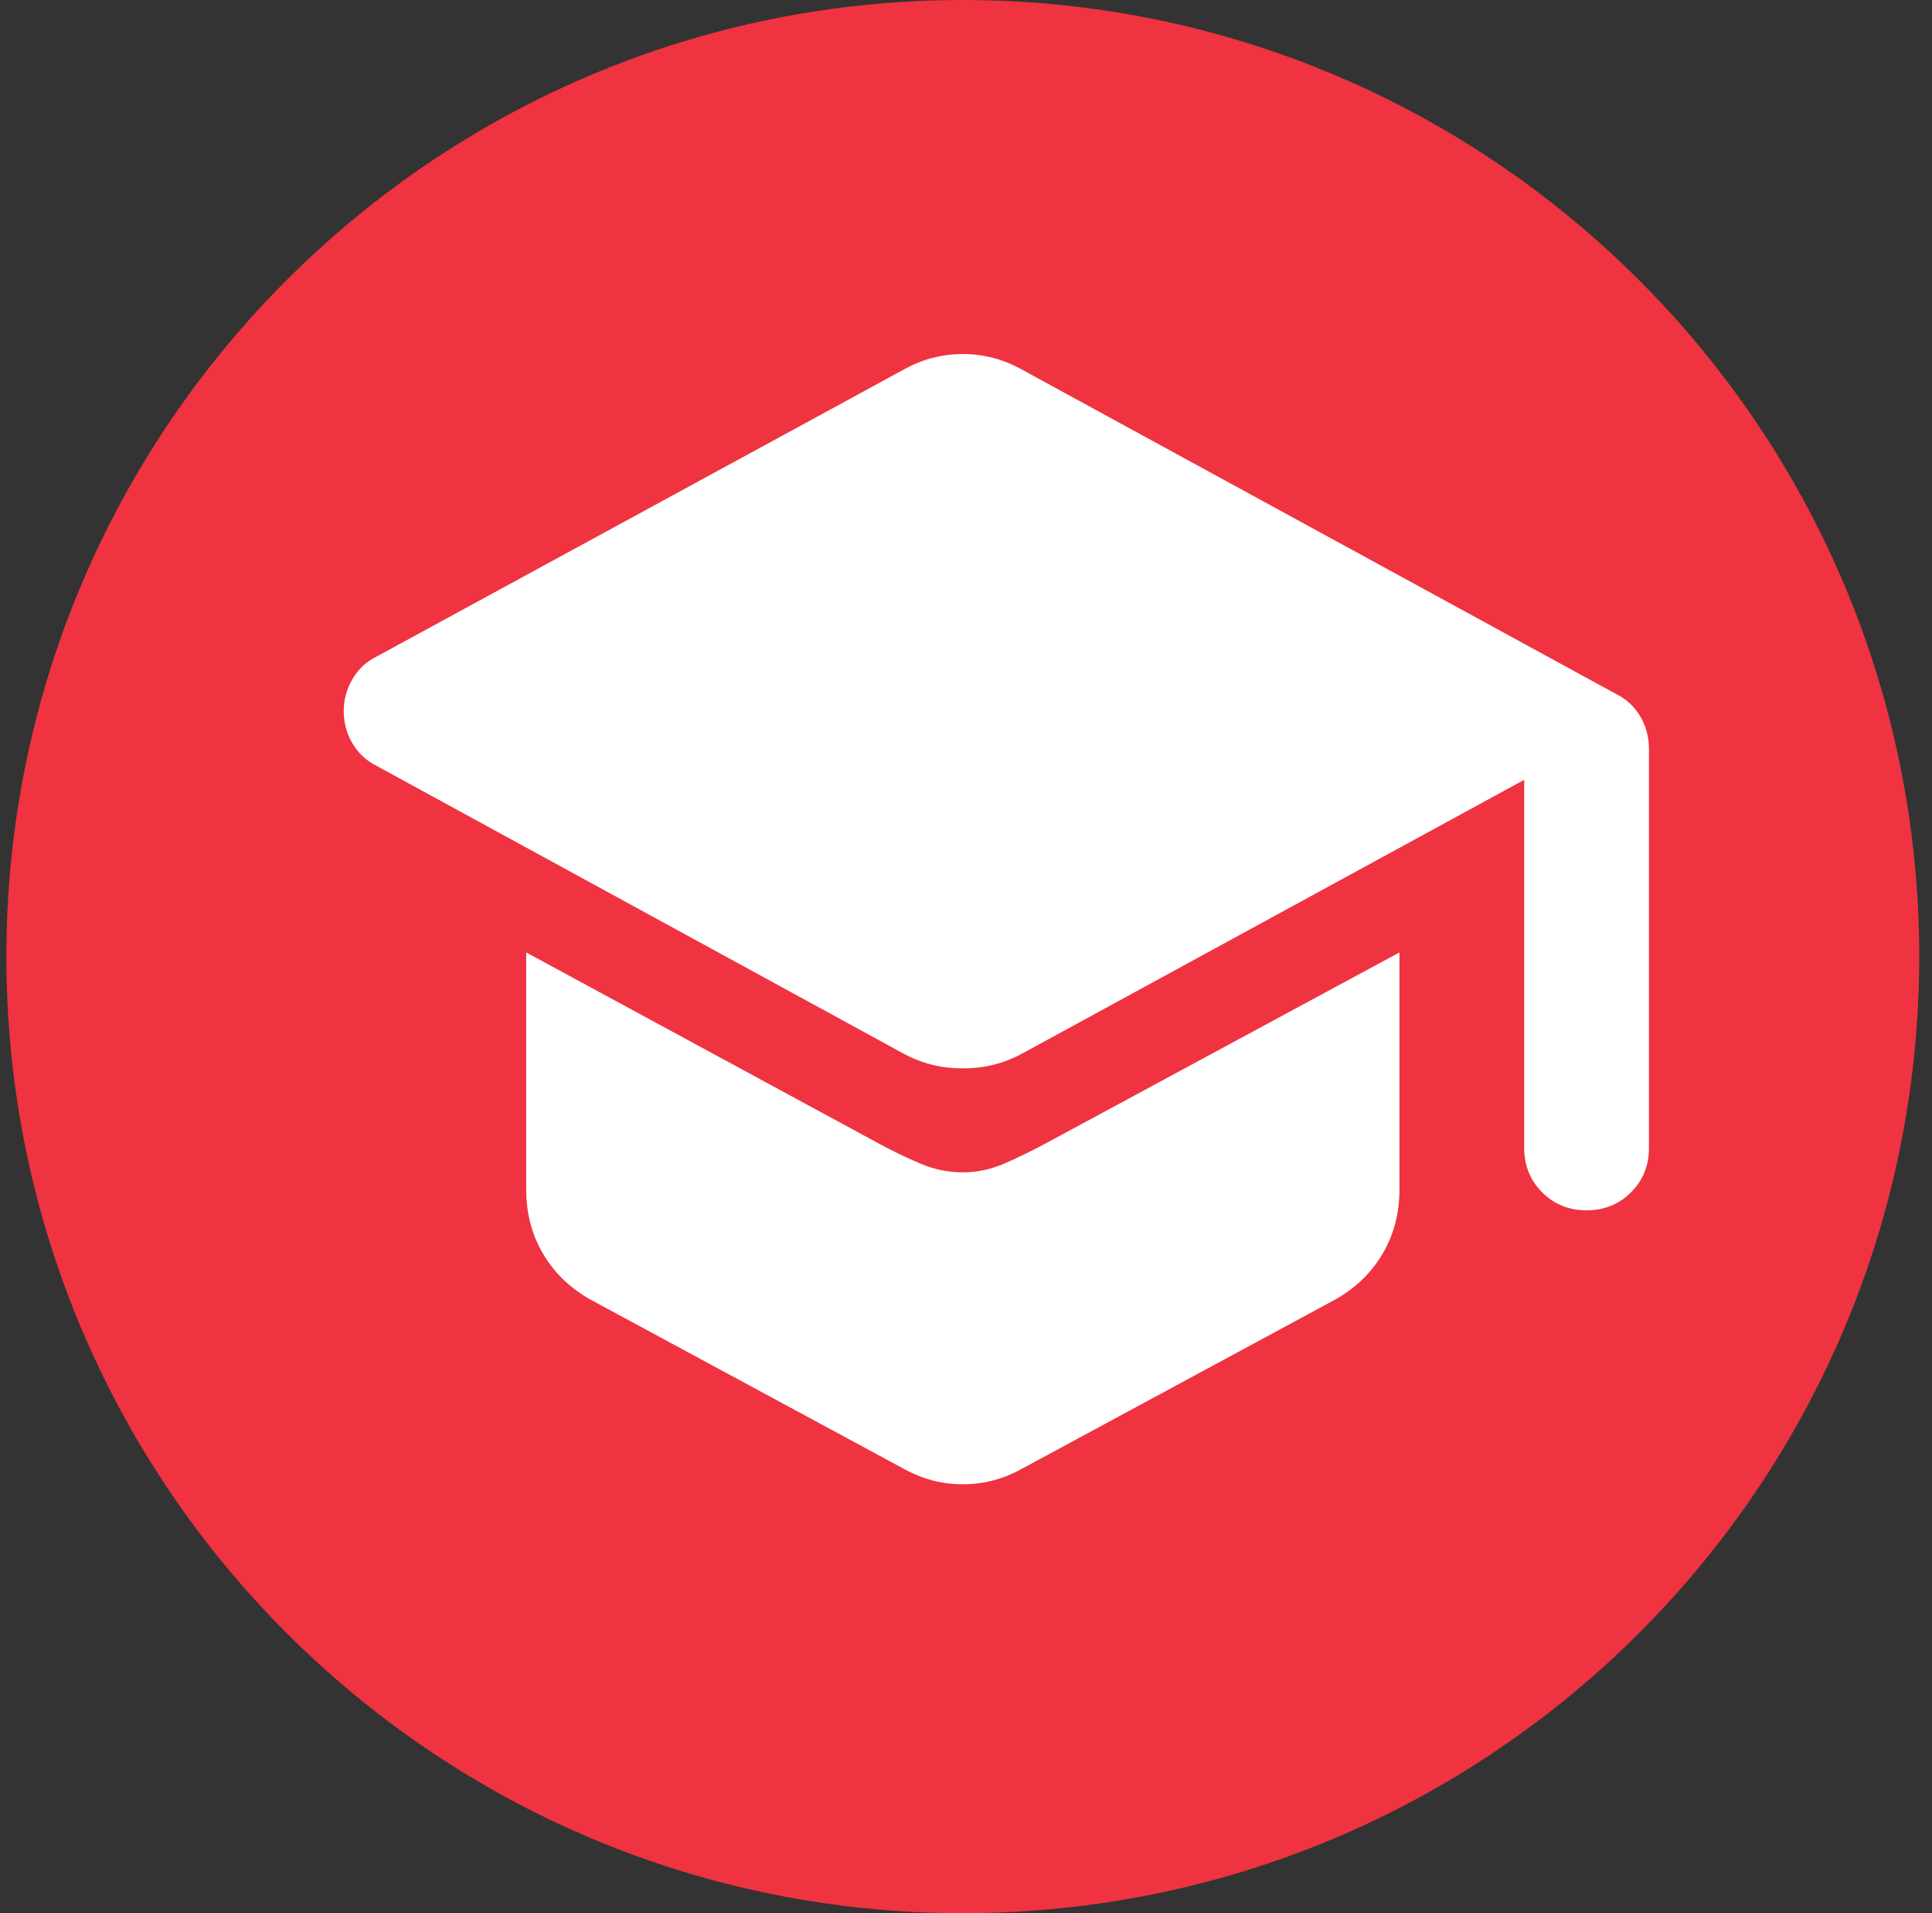
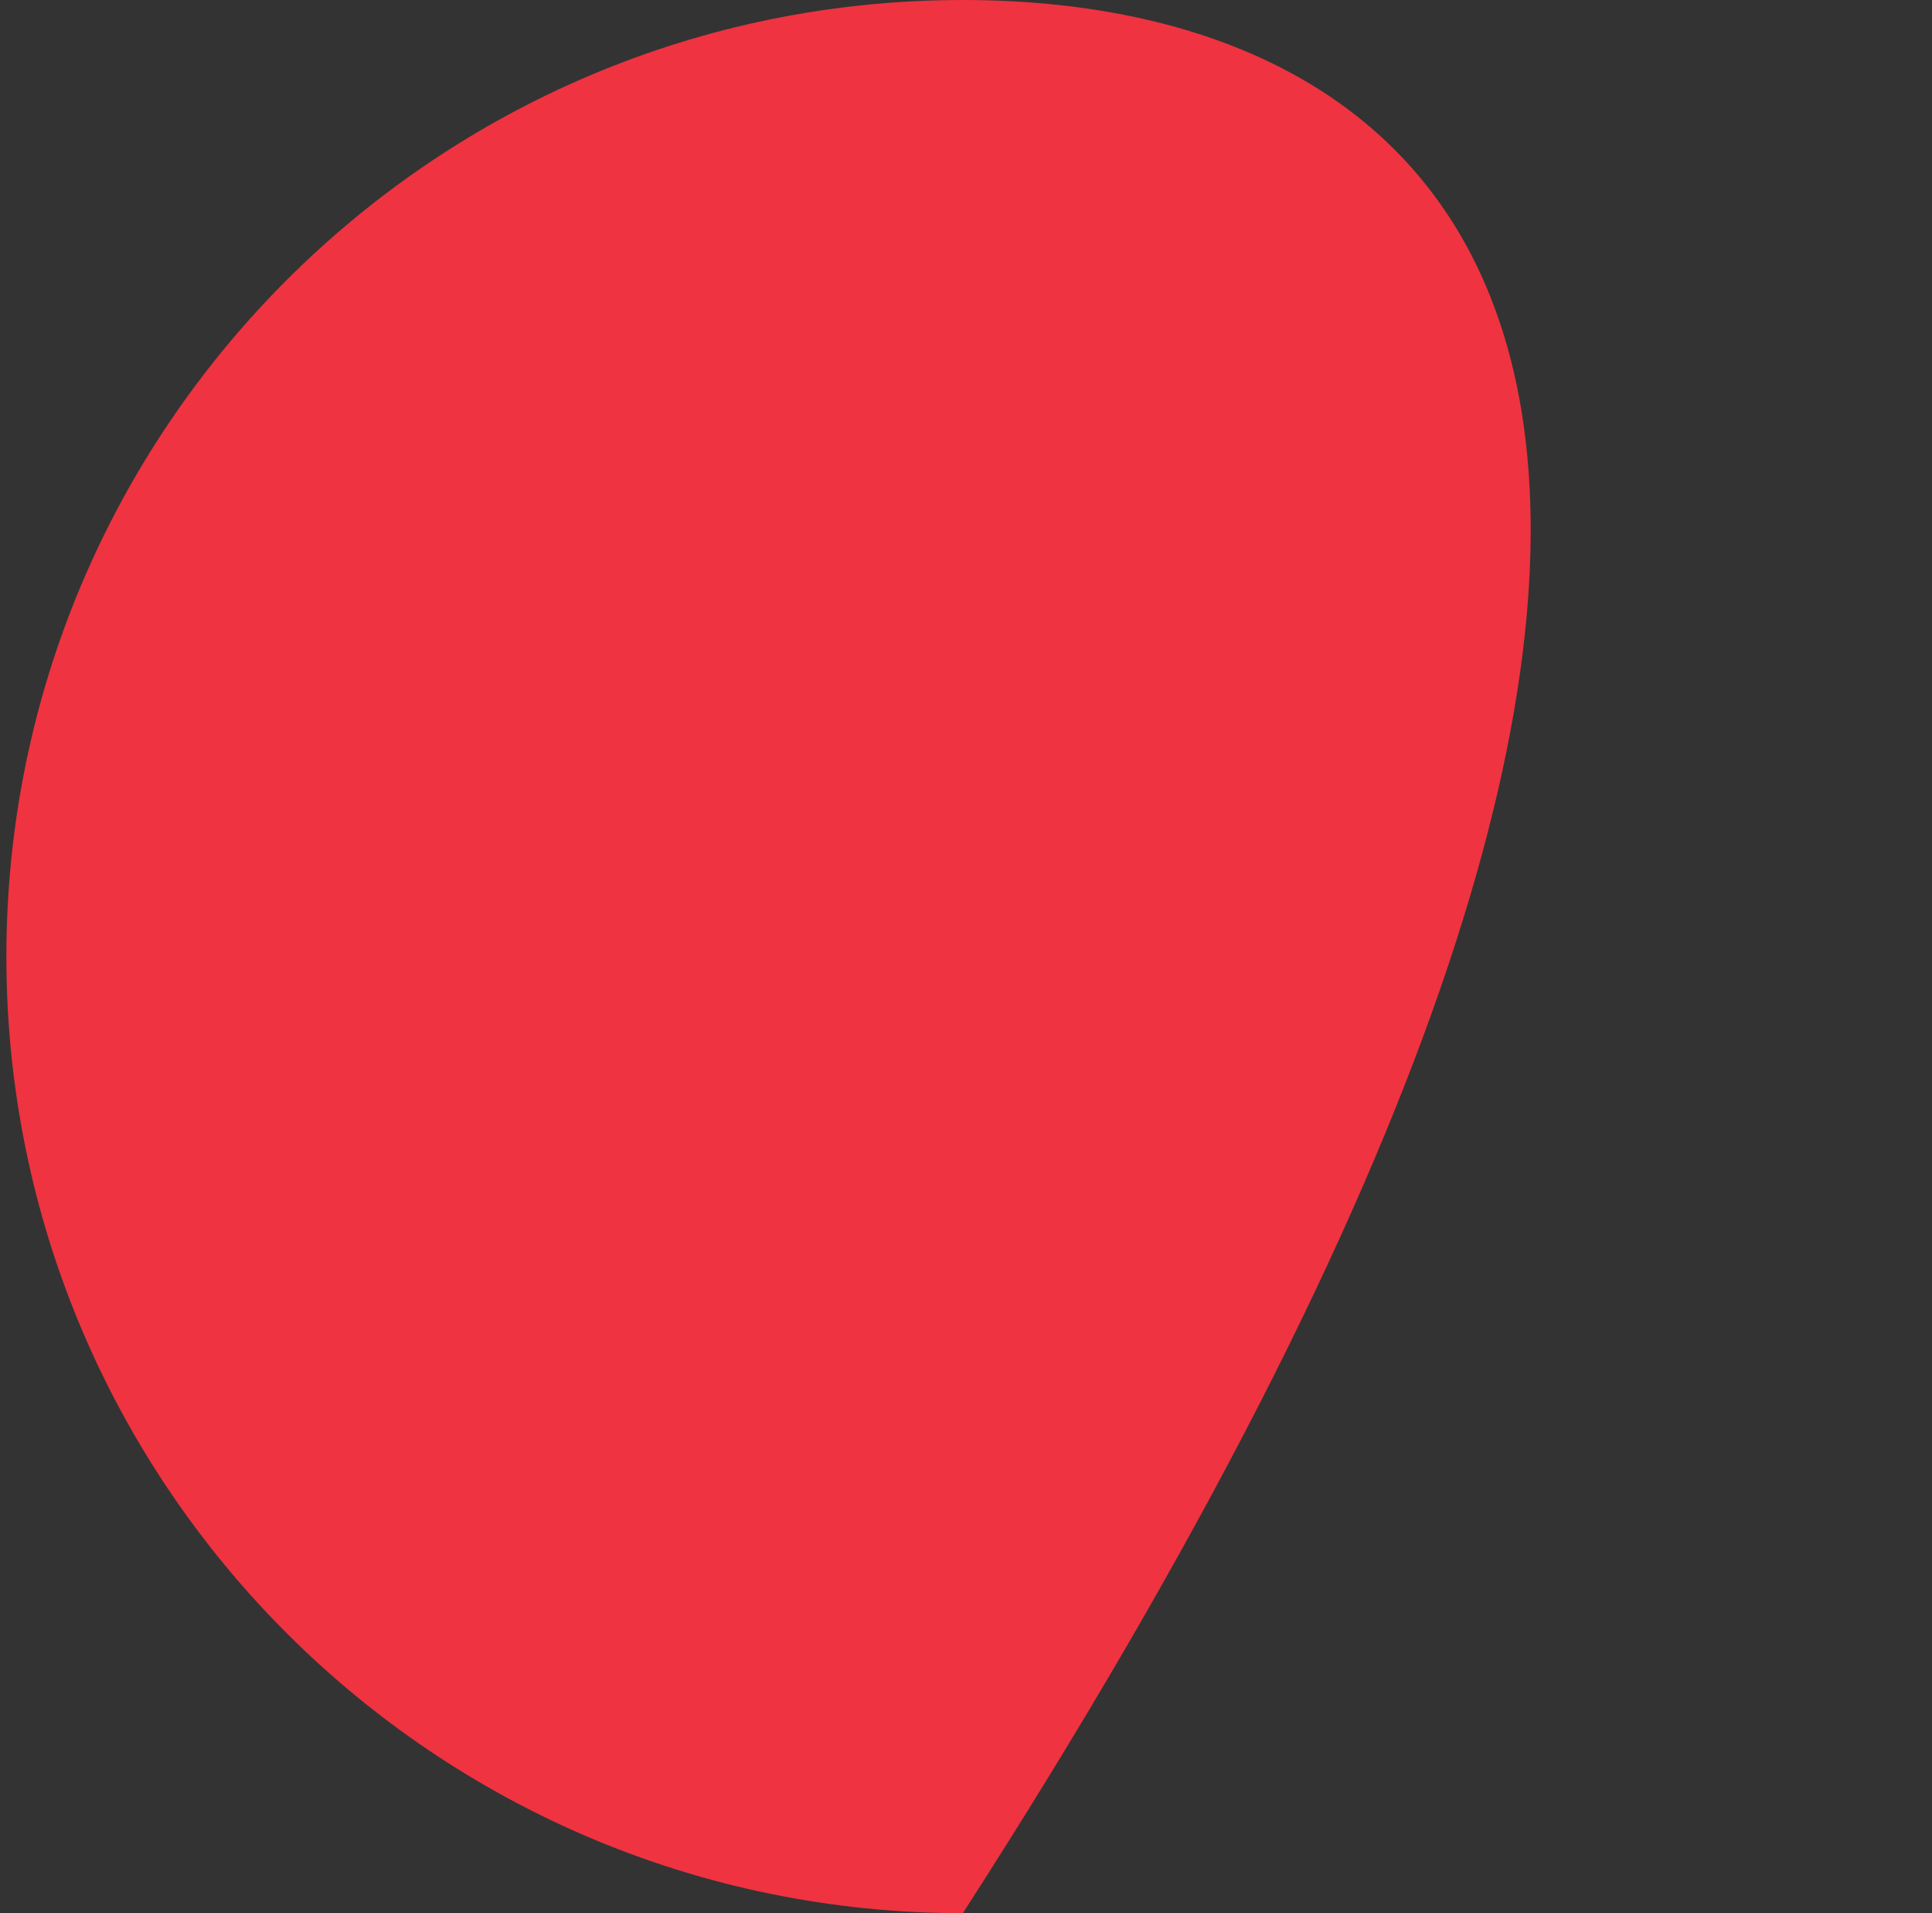
<svg xmlns="http://www.w3.org/2000/svg" width="101" height="100" viewBox="0 0 101 100" fill="none">
  <rect x="0" y="0" width="101" height="100" fill="#333333" stroke="none" />
-   <path d="M50.334 100C77.948 100 100.333 77.614 100.333 50C100.333 22.386 77.948 0 50.334 0C22.719 0 0.333 22.386 0.333 50C0.333 77.614 22.719 100 50.334 100Z" fill="#EF3340" />
-   <path d="M82.942 63.261C82.018 63.261 81.245 62.948 80.621 62.322C79.995 61.698 79.681 60.924 79.681 60V40.761L53.513 55.027C53.024 55.299 52.521 55.502 52.003 55.637C51.488 55.774 50.931 55.842 50.334 55.842C49.736 55.842 49.179 55.774 48.664 55.637C48.147 55.502 47.643 55.299 47.154 55.027L19.681 40.027C19.138 39.755 18.717 39.361 18.419 38.843C18.119 38.328 17.97 37.772 17.97 37.174C17.97 36.576 18.119 36.02 18.419 35.504C18.717 34.987 19.138 34.592 19.681 34.321L47.236 19.321C47.725 19.049 48.227 18.845 48.742 18.707C49.26 18.573 49.79 18.505 50.334 18.505C50.877 18.505 51.407 18.573 51.925 18.707C52.44 18.845 52.942 19.049 53.431 19.321L84.491 36.277C85.035 36.549 85.456 36.942 85.756 37.458C86.054 37.975 86.203 38.532 86.203 39.13V60C86.203 60.924 85.89 61.698 85.264 62.322C84.64 62.948 83.866 63.261 82.942 63.261ZM50.334 77.582C49.79 77.582 49.26 77.514 48.742 77.379C48.227 77.242 47.725 77.038 47.236 76.766L30.931 67.962C29.845 67.364 29.002 66.563 28.404 65.559C27.806 64.552 27.508 63.424 27.508 62.174V49.782L46.013 59.81C46.719 60.19 47.426 60.529 48.133 60.827C48.839 61.127 49.573 61.277 50.334 61.277C51.094 61.277 51.842 61.114 52.577 60.788C53.31 60.462 54.029 60.109 54.736 59.728L73.16 49.782V62.174C73.16 63.424 72.861 64.552 72.263 65.559C71.665 66.563 70.823 67.364 69.736 67.962L53.431 76.766C52.942 77.038 52.44 77.242 51.925 77.379C51.407 77.514 50.877 77.582 50.334 77.582Z" fill="white" />
+   <path d="M50.334 100C100.333 22.386 77.948 0 50.334 0C22.719 0 0.333 22.386 0.333 50C0.333 77.614 22.719 100 50.334 100Z" fill="#EF3340" />
</svg>